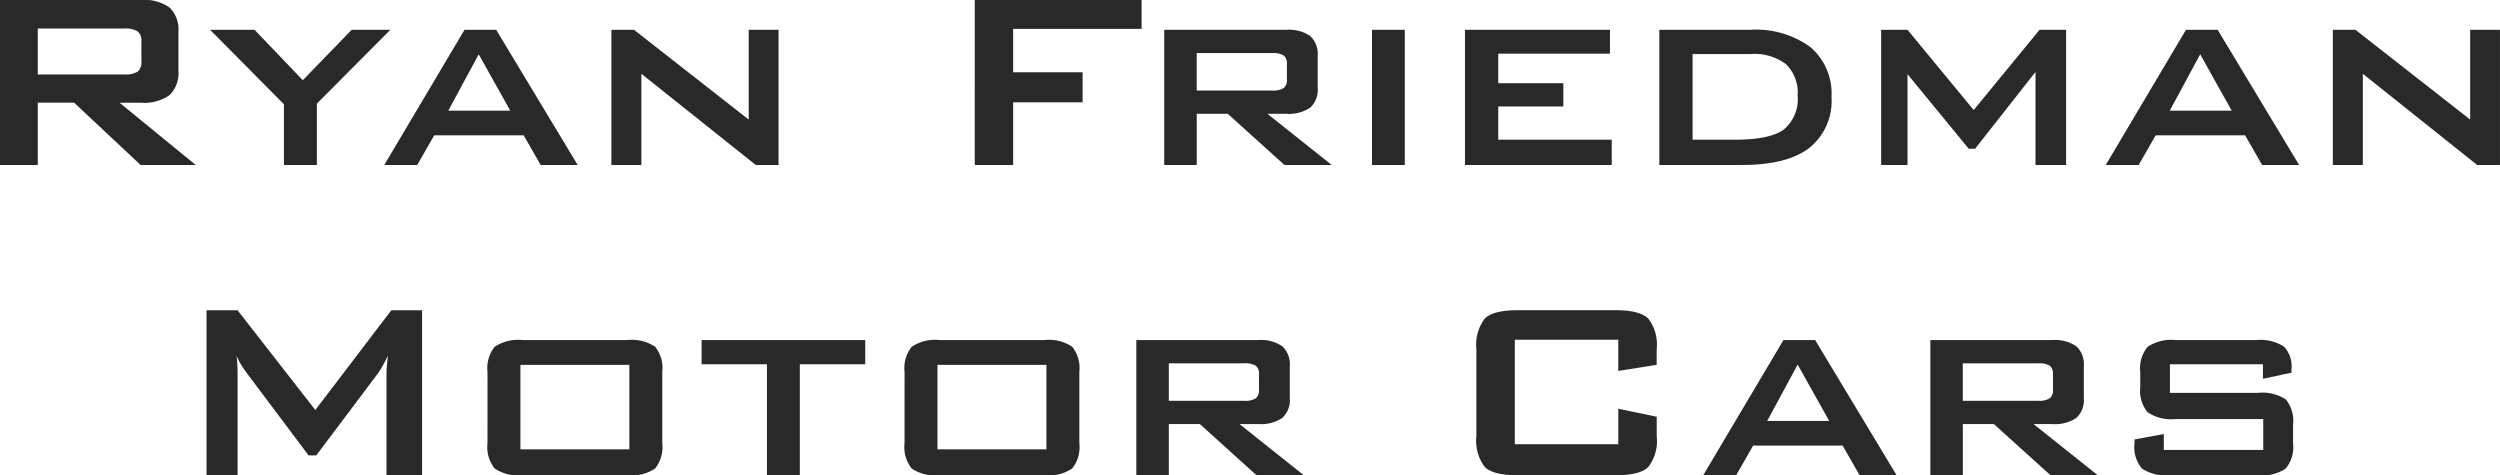
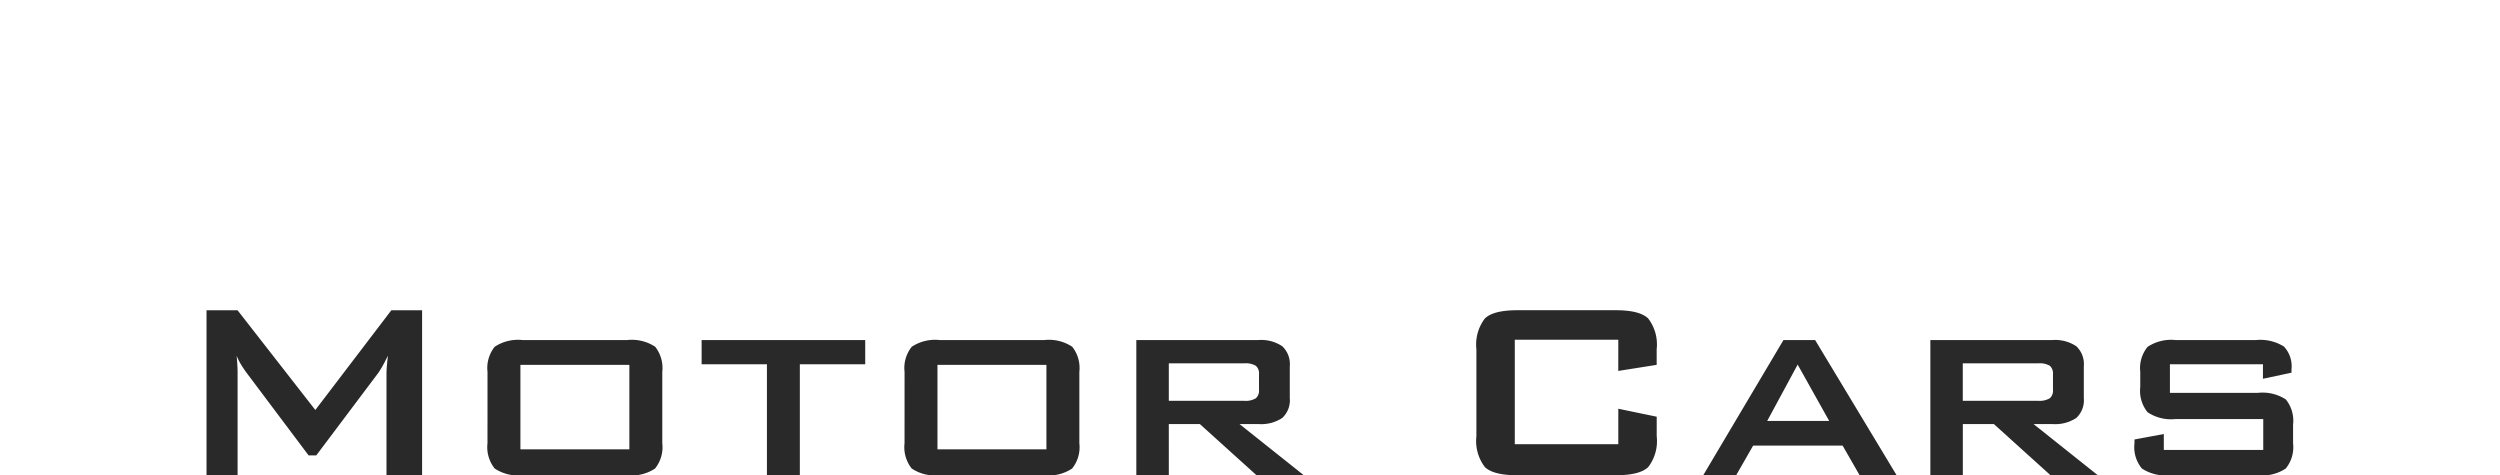
<svg xmlns="http://www.w3.org/2000/svg" width="265.907" height="50.547" viewBox="0 0 265.907 50.547">
  <g id="Group_9321" data-name="Group 9321" transform="translate(12180.518 19491.547)">
    <g id="Group_9314" data-name="Group 9314" transform="translate(-17 -24)">
-       <path id="Path_18128" data-name="Path 18128" d="M17.681-14.51H8.5v4.881h9.181a2.467,2.467,0,0,0,1.453-.307,1.311,1.311,0,0,0,.39-1.087v-2.108a1.289,1.289,0,0,0-.39-1.071A2.467,2.467,0,0,0,17.681-14.51ZM4.482,0V-17.548H19.49a4.617,4.617,0,0,1,3.03.805,3.251,3.251,0,0,1,.938,2.6v4.117a3.255,3.255,0,0,1-.938,2.59,4.583,4.583,0,0,1-3.03.813H17.2L25.3,0H19.44L12.368-6.624H8.5V0Zm30.2,0V-6.458l-7.853-7.919H31.56l5.13,5.362,5.2-5.362H46L38.184-6.524V0ZM45.355,0l8.533-14.377h3.37L65.925,0H61.99l-1.81-3.154H50.668L48.858,0Zm6.807-5.777h6.591L55.4-11.771ZM69.511,0V-14.377h2.407l12.2,9.546v-9.546h3.171V0H84.867L72.7-9.7V0Zm38.648,0V-17.548h17.747v3.071H112.243v4.615h7.388v3.2h-7.388V0Zm31.609-11.9h-8v3.984h8a2.135,2.135,0,0,0,1.253-.266,1.071,1.071,0,0,0,.34-.9v-1.66a1.071,1.071,0,0,0-.34-.9A2.135,2.135,0,0,0,139.769-11.9ZM128.313,0V-14.377h12.949a4.045,4.045,0,0,1,2.573.656,2.611,2.611,0,0,1,.8,2.133V-8.2a2.563,2.563,0,0,1-.8,2.108,4.084,4.084,0,0,1-2.573.647h-1.976L146.127,0H141.1L135.07-5.445h-3.3V0Zm22.1,0V-14.377H153.9V0ZM160.3,0V-14.377h15.423v2.54H163.841V-8.7h6.923v2.474h-6.923v3.536H175.91V0ZM184.51-2.689h4.516q3.7,0,5.18-1.079A4.2,4.2,0,0,0,195.683-7.4a4.2,4.2,0,0,0-1.229-3.312,5.561,5.561,0,0,0-3.769-1.087H184.51ZM180.974,0V-14.377h9.679a9.782,9.782,0,0,1,6.4,1.851,6.48,6.48,0,0,1,2.233,5.288,6.405,6.405,0,0,1-2.366,5.429Q194.554,0,189.772,0Zm23.591,0V-14.377h2.806l7.039,8.533,7.006-8.533h2.822V0h-3.254V-9.895l-6.425,8.168h-.681L207.37-9.662V0Zm23.89,0,8.533-14.377h3.37L249.023,0h-3.935l-1.81-3.154h-9.513L231.957,0Zm6.807-5.777h6.591L238.5-11.771ZM252.609,0V-14.377h2.407l12.2,9.546v-9.546h3.171V0h-2.424L255.8-9.7V0Z" transform="translate(-12168 -19450)" fill="#2A292A" />
      <path id="Path_18129" data-name="Path 18129" d="M4.449,0V-17.548h3.3L16.021-6.939l8.085-10.608h3.271V0H23.591V-10.841q0-.315.042-.8t.108-1.079q-.332.681-.581,1.121t-.448.722L16.12-2.108h-.813L8.7-10.907a10.95,10.95,0,0,1-.623-.938,6.432,6.432,0,0,1-.423-.855q.05.548.075,1t.025.863V0ZM37.835-2.756H49.423v-8.981H37.835Zm-3.5-8.234a3.619,3.619,0,0,1,.764-2.673,4.482,4.482,0,0,1,2.972-.714H49.19a4.478,4.478,0,0,1,2.98.714,3.646,3.646,0,0,1,.755,2.673V-3.4a3.621,3.621,0,0,1-.772,2.689A4.485,4.485,0,0,1,49.19,0H38.067A4.482,4.482,0,0,1,35.1-.714,3.648,3.648,0,0,1,34.332-3.4Zm33.22-.813V0h-3.5V-11.8H57.109v-2.573h17.4V-11.8ZM82.194-2.756H93.782v-8.981H82.194Zm-3.5-8.234a3.619,3.619,0,0,1,.764-2.673,4.482,4.482,0,0,1,2.972-.714H93.55a4.478,4.478,0,0,1,2.98.714,3.646,3.646,0,0,1,.755,2.673V-3.4a3.621,3.621,0,0,1-.772,2.689A4.485,4.485,0,0,1,93.55,0H82.427a4.482,4.482,0,0,1-2.972-.714A3.648,3.648,0,0,1,78.691-3.4ZM114.8-11.9h-8v3.984h8a2.135,2.135,0,0,0,1.253-.266,1.07,1.07,0,0,0,.34-.9v-1.66a1.07,1.07,0,0,0-.34-.9A2.135,2.135,0,0,0,114.8-11.9ZM103.345,0V-14.377h12.949a4.045,4.045,0,0,1,2.573.656,2.611,2.611,0,0,1,.8,2.133V-8.2a2.563,2.563,0,0,1-.8,2.108,4.084,4.084,0,0,1-2.573.647h-1.976L121.158,0h-5.03L110.1-5.445h-3.3V0ZM154.61-14.41H143.6V-3.3H154.61V-7.072l4.084.847V-4.15a4.537,4.537,0,0,1-.9,3.279q-.9.872-3.445.872H143.869q-2.557,0-3.453-.872a4.567,4.567,0,0,1-.9-3.279V-13.4a4.57,4.57,0,0,1,.9-3.271q.9-.88,3.453-.88h10.476q2.54,0,3.445.88a4.541,4.541,0,0,1,.9,3.271v1.66l-4.084.647ZM163.642,0l8.533-14.377h3.37L184.211,0h-3.935l-1.81-3.154h-9.513L167.145,0Zm6.807-5.777h6.591l-3.354-5.993Zm28.8-6.126h-8v3.984h8a2.135,2.135,0,0,0,1.253-.266,1.071,1.071,0,0,0,.34-.9v-1.66a1.071,1.071,0,0,0-.34-.9A2.135,2.135,0,0,0,199.252-11.9ZM187.8,0V-14.377h12.949a4.045,4.045,0,0,1,2.573.656,2.611,2.611,0,0,1,.8,2.133V-8.2a2.563,2.563,0,0,1-.8,2.108,4.084,4.084,0,0,1-2.573.647h-1.976L205.61,0h-5.03l-6.026-5.445h-3.3V0Zm35.378-11.8H213.28v3.038h9.363a4.521,4.521,0,0,1,2.972.706,3.616,3.616,0,0,1,.764,2.681V-3.4a3.6,3.6,0,0,1-.78,2.689A4.489,4.489,0,0,1,222.644,0h-9.33A4.628,4.628,0,0,1,210.3-.714a3.57,3.57,0,0,1-.789-2.689v-.4l3.121-.581v1.693h10.575V-5.977h-9.313a4.517,4.517,0,0,1-2.988-.722,3.6,3.6,0,0,1-.78-2.681v-1.61a3.571,3.571,0,0,1,.78-2.665,4.517,4.517,0,0,1,2.988-.722h8.533a4.728,4.728,0,0,1,2.98.689,3.074,3.074,0,0,1,.805,2.432v.349l-3.038.647Z" transform="translate(-12146 -19417)" fill="#2A292A" />
    </g>
  </g>
</svg>